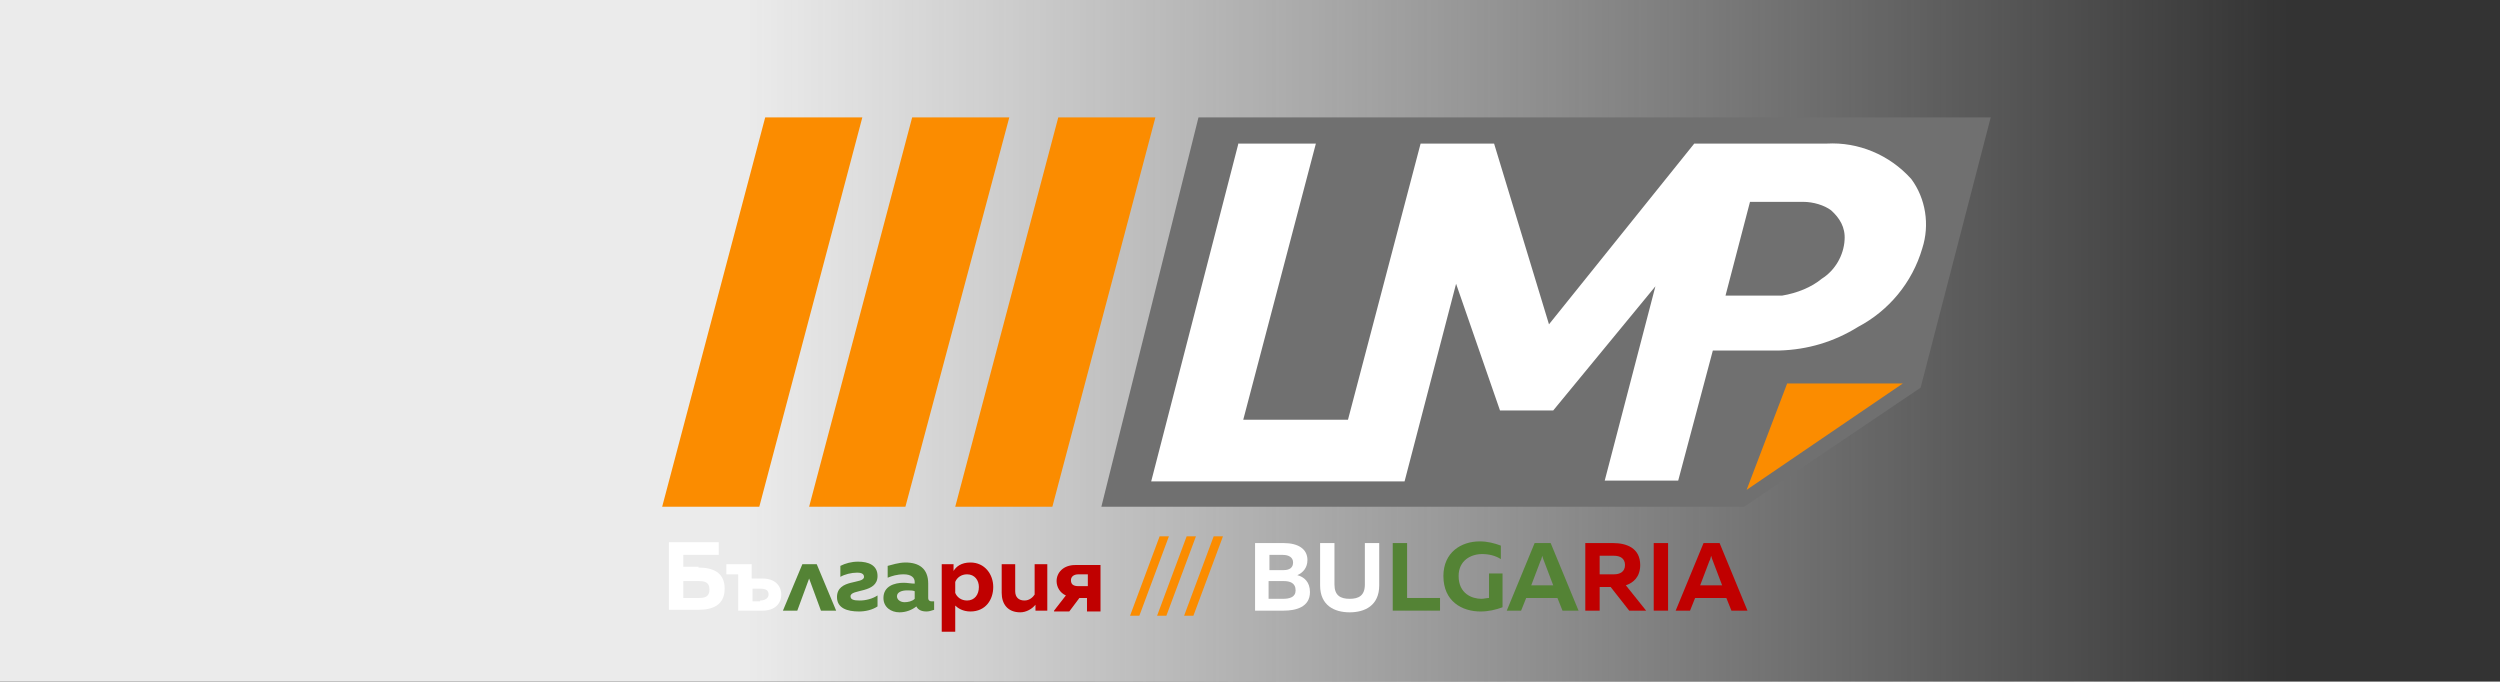
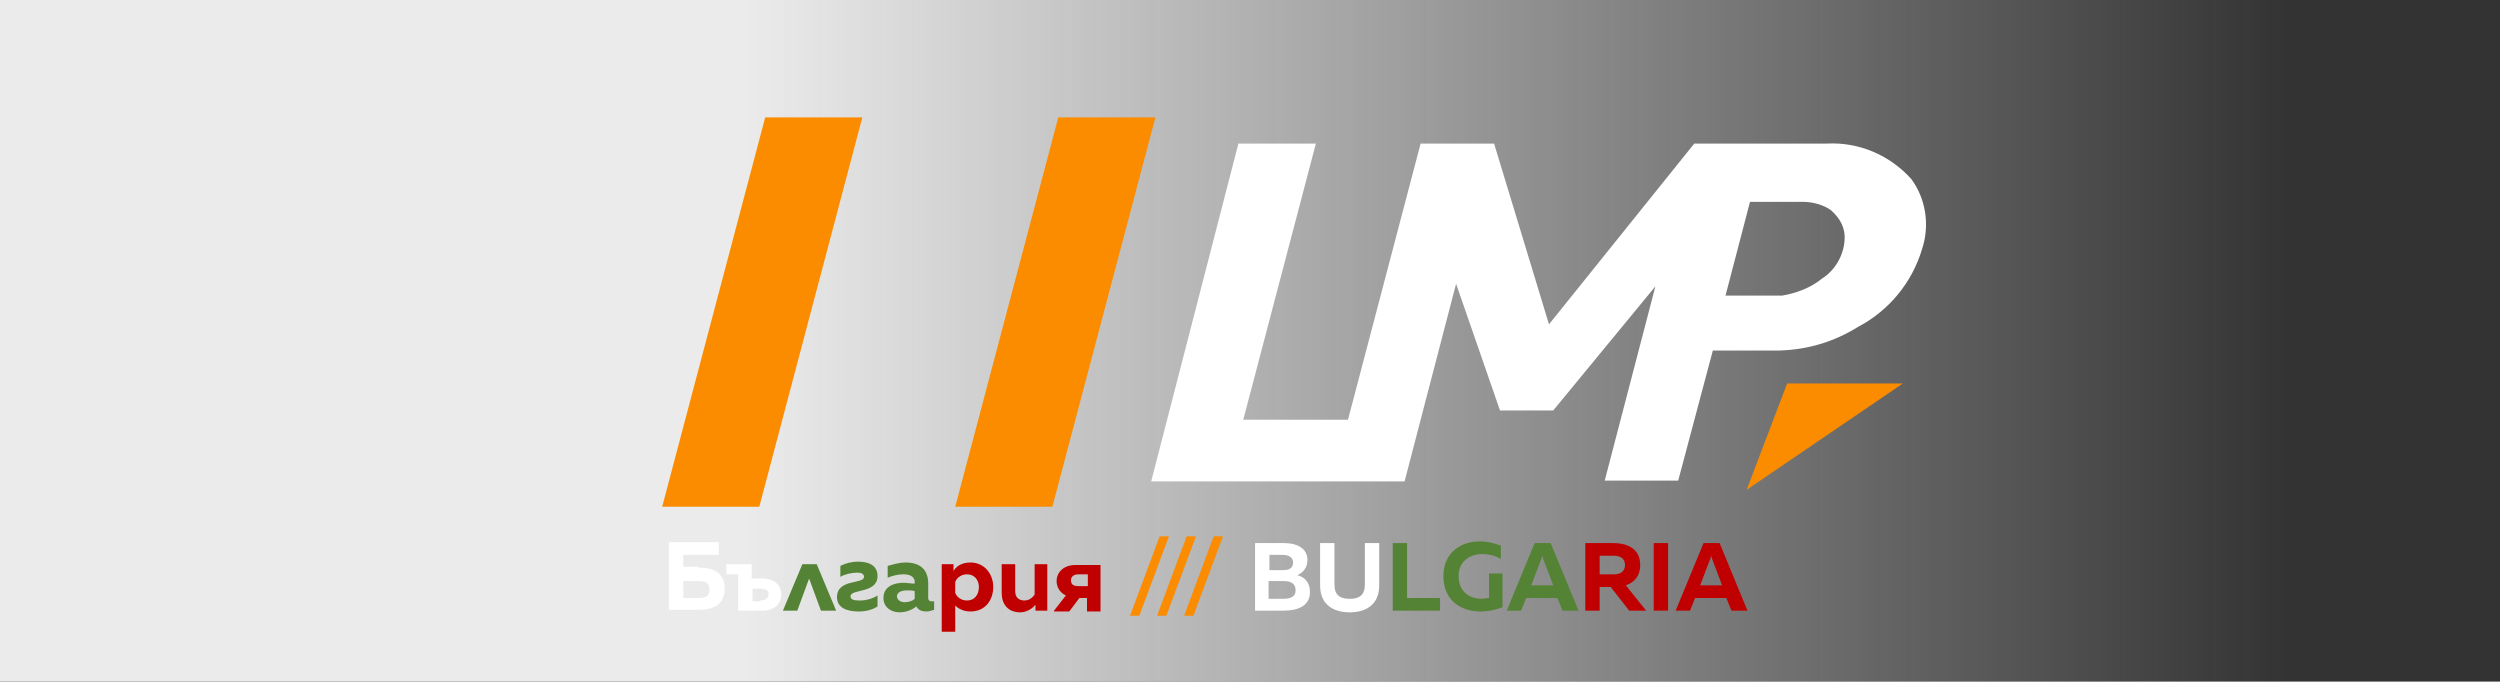
<svg xmlns="http://www.w3.org/2000/svg" version="1.1" id="Layer_1" x="0px" y="0px" viewBox="0 0 296 80.7" style="enable-background:new 0 0 296 80.7;" xml:space="preserve">
  <rect x="0" y="0" width="296" height="80.7" fill="#333333" stroke="none" />
  <style type="text/css">
	.st0{fill:url(#SVGID_1_);}
	.st1{fill:#FB8C00;}
	.st2{fill:#707070;}
	.st3{fill:#FFFFFF;}
	.st4{fill:#548335;}
	.st5{fill:#C00000;}
	.st6{fill:#EBEBEB;}
</style>
  <linearGradient id="SVGID_1_" gradientUnits="userSpaceOnUse" x1="88.455" y1="40.35" x2="271.017" y2="40.35">
    <stop offset="0" style="stop-color:#EBEBEB" />
    <stop offset="1" style="stop-color:#F2F2F2;stop-opacity:0" />
  </linearGradient>
  <rect x="-73.6" class="st0" width="347" height="80.7" />
  <g>
    <g>
      <path class="st1" d="M89.9,60H78.4l12.2-46.1h11.5L89.9,60z" />
-       <path class="st1" d="M107.2,60H95.8L108,13.9h11.5L107.2,60z" />
      <path class="st1" d="M124.6,60h-11.5l12.2-46.1h11.5L124.6,60z" />
-       <polygon class="st2" points="206.5,60 130.4,60 141.9,13.9 235.7,13.9 227.4,45.9   " />
      <path class="st3" d="M226.3,21.2c-2.6-2.9-6.3-4.4-10-4.2h-15.7l-17.2,21.4L176.9,17h-8.7l-8.6,32.7h-12.4l8.6-32.7h-9.2v0.1    L136.3,57h30l6.1-23.4l5.2,15h6.3L196,33.9l-6,23h8.7l4.1-15.4h7.9c3.3-0.1,6.4-1,9.3-2.8c3.6-1.9,6.4-5.2,7.6-9.3    C228.5,26.6,228,23.5,226.3,21.2z M215.7,33c-1.2,1-2.9,1.7-4.7,2h-6.7l2.9-11.1h6.3c1.2,0,2.5,0.4,3.3,1c1,0.9,1.7,2,1.6,3.5    C218.3,30.2,217.3,32,215.7,33z" />
      <g>
        <path class="st3" d="M82.7,67.2c1.6,0,3.1,0.5,3.1,2.5c0,2-1.5,2.5-3.1,2.5h-3.5v-8h5.9v1.5h-4.2v1.4H82.7z M82.7,70.8     c0.7,0,1.3-0.1,1.3-1c0-0.9-0.6-1-1.3-1h-1.8v2H82.7z" />
        <path class="st3" d="M90.3,68.5c1.4,0,2.2,0.8,2.2,1.9c0,1.1-0.8,1.9-2.2,1.9h-2.9V68h-1.4v-1.2h3v1.7H90.3z M90,71.1     c0.6,0,1-0.3,1-0.7c0-0.5-0.3-0.7-1-0.7h-0.9v1.5H90z" />
        <path class="st4" d="M97.2,72.3l-1.4-3.8l-1.4,3.8h-1.7l2.3-5.5h1.7l2.3,5.5H97.2z" />
        <path class="st4" d="M101.7,72.4c-1.4,0-2.6-0.4-2.6-1.7c0-2.2,3.2-1.5,3.2-2.4c0-0.4-0.4-0.5-0.8-0.5c-0.7,0-1.5,0.2-2,0.5v-1.3     c0.6-0.3,1.3-0.5,2.1-0.5c1.2,0,2.3,0.4,2.3,1.7c0,2.1-3.2,1.5-3.2,2.4c0,0.4,0.4,0.5,1.1,0.5c0.7,0,1.5-0.2,2.1-0.6v1.3     C103.3,72.2,102.5,72.4,101.7,72.4z" />
        <path class="st4" d="M110.3,71.2c0.1,0,0.2,0,0.3,0v1c-0.3,0.1-0.6,0.2-0.9,0.2c-0.6,0-1-0.2-1.2-0.6c-0.5,0.4-1.2,0.7-2,0.7     c-1,0-1.9-0.6-1.9-1.7c0-1.4,1.3-1.8,2.4-1.8c0.4,0,0.9,0.1,1.3,0.1v-0.2c0-0.5-0.4-0.9-1.3-0.9c-0.8,0-1.4,0.2-1.9,0.4V67     c0.4-0.1,1.3-0.4,2.1-0.4c1.6,0,2.7,0.7,2.7,2.5v1.7C109.9,71.1,110.1,71.2,110.3,71.2z M106.2,70.6c0,0.4,0.4,0.7,0.9,0.7     c0.4,0,0.9-0.1,1.2-0.4V70c-0.2-0.1-0.6-0.1-0.9-0.1C106.8,69.9,106.2,70.1,106.2,70.6z" />
        <path class="st5" d="M114.9,66.6c1.7,0,2.7,1.4,2.7,2.9c0,1.5-0.9,2.9-2.7,2.9c-0.9,0-1.5-0.4-1.8-0.7v3.1h-1.6v-8h1.4v0.8     C113.2,67.1,113.8,66.6,114.9,66.6z M114.5,68c-0.7,0-1.2,0.4-1.4,0.9v1.3c0.2,0.5,0.7,0.9,1.4,0.9c0.9,0,1.4-0.7,1.4-1.6     C115.9,68.7,115.4,68,114.5,68z" />
        <path class="st5" d="M124,66.8v5.5h-1.4v-0.7c-0.4,0.5-1.1,0.9-1.8,0.9c-1.5,0-2.2-1-2.2-2.3v-3.4h1.6V70c0,0.7,0.4,1.1,1.1,1.1     c0.6,0,1-0.4,1.2-0.7v-3.6H124z" />
        <path class="st5" d="M124.8,72.3l1.4-1.8c-0.7-0.3-1.1-1-1.1-1.7c0-1,0.8-1.9,2.2-1.9h3v5.5h-1.6v-1.6h-0.9l-1.2,1.6H124.8z      M127.7,69.4h1.1V68h-1.1c-0.6,0-0.9,0.3-0.9,0.7C126.8,69.2,127.1,69.4,127.7,69.4z" />
        <path class="st1" d="M133.8,72.9l3.5-9.4h1.1l-3.5,9.4H133.8z" />
        <path class="st1" d="M137,72.9l3.5-9.4h1.1l-3.5,9.4H137z" />
        <path class="st1" d="M140.2,72.9l3.5-9.4h1.1l-3.5,9.4H140.2z" />
        <path class="st3" d="M152,64.3c1.7,0,2.8,0.7,2.8,2c0,0.9-0.5,1.5-1.2,1.8c0.8,0.2,1.5,0.8,1.5,2c0,1.8-1.7,2.2-3.1,2.2h-3.4v-8     H152z M152,68.8h-1.8v2.1h1.7c0.8,0,1.5-0.2,1.5-1C153.4,69,152.7,68.8,152,68.8z M151.9,65.7h-1.6v1.8h1.7     c0.7,0,1.1-0.3,1.1-0.9C153.1,66,152.6,65.7,151.9,65.7z" />
        <path class="st3" d="M163.3,64.3v5c0,2.4-1.7,3.2-3.5,3.2c-1.8,0-3.5-0.8-3.5-3.2v-5h1.7v4.9c0,1.3,0.7,1.7,1.8,1.7     c1.1,0,1.8-0.4,1.8-1.7v-4.9H163.3z" />
        <path class="st4" d="M166.6,64.3v6.5h3.9v1.5h-5.6v-8H166.6z" />
        <path class="st4" d="M175.2,64.1c0.9,0,1.7,0.2,2.5,0.5v1.6c-0.6-0.4-1.4-0.6-2.2-0.6c-1.4,0-2.8,0.8-2.8,2.6     c0,2.1,1.6,2.7,2.7,2.7c0.3,0,0.6-0.1,0.9-0.1v-2.9h1.6v4c-0.8,0.3-1.7,0.5-2.6,0.5c-2.2,0-4.4-1.2-4.4-4.2     C170.9,65.4,173,64.1,175.2,64.1z" />
        <path class="st4" d="M178.4,72.3l3.3-8h1.9l3.3,8H185l-0.6-1.5h-3.7l-0.6,1.5H178.4z M181.3,69.3h2.6l-1.1-2.9     c-0.1-0.2-0.1-0.3-0.2-0.6c-0.1,0.3-0.1,0.5-0.2,0.6L181.3,69.3z" />
        <path class="st5" d="M187.7,72.3v-8h3.3c1.6,0,3.2,0.6,3.2,2.6c0,1.4-0.8,2.1-1.7,2.4l2.4,3h-2l-2.2-2.8h-1.3v2.8H187.7z      M189.4,68h1.7c0.7,0,1.3-0.3,1.3-1.1c0-0.8-0.6-1.1-1.3-1.1h-1.7V68z" />
        <path class="st5" d="M197.5,64.3v8h-1.7v-8H197.5z" />
        <path class="st5" d="M198.4,72.3l3.3-8h1.9l3.3,8H205l-0.6-1.5h-3.7l-0.6,1.5H198.4z M201.3,69.3h2.6l-1.1-2.9     c-0.1-0.2-0.1-0.3-0.2-0.6c-0.1,0.3-0.1,0.5-0.2,0.6L201.3,69.3z" />
      </g>
    </g>
    <polygon class="st1" points="211.6,45.4 206.8,58 225.3,45.4 211.6,45.4  " />
  </g>
  <rect x="-341.1" class="st6" width="267.5" height="80.7" />
</svg>